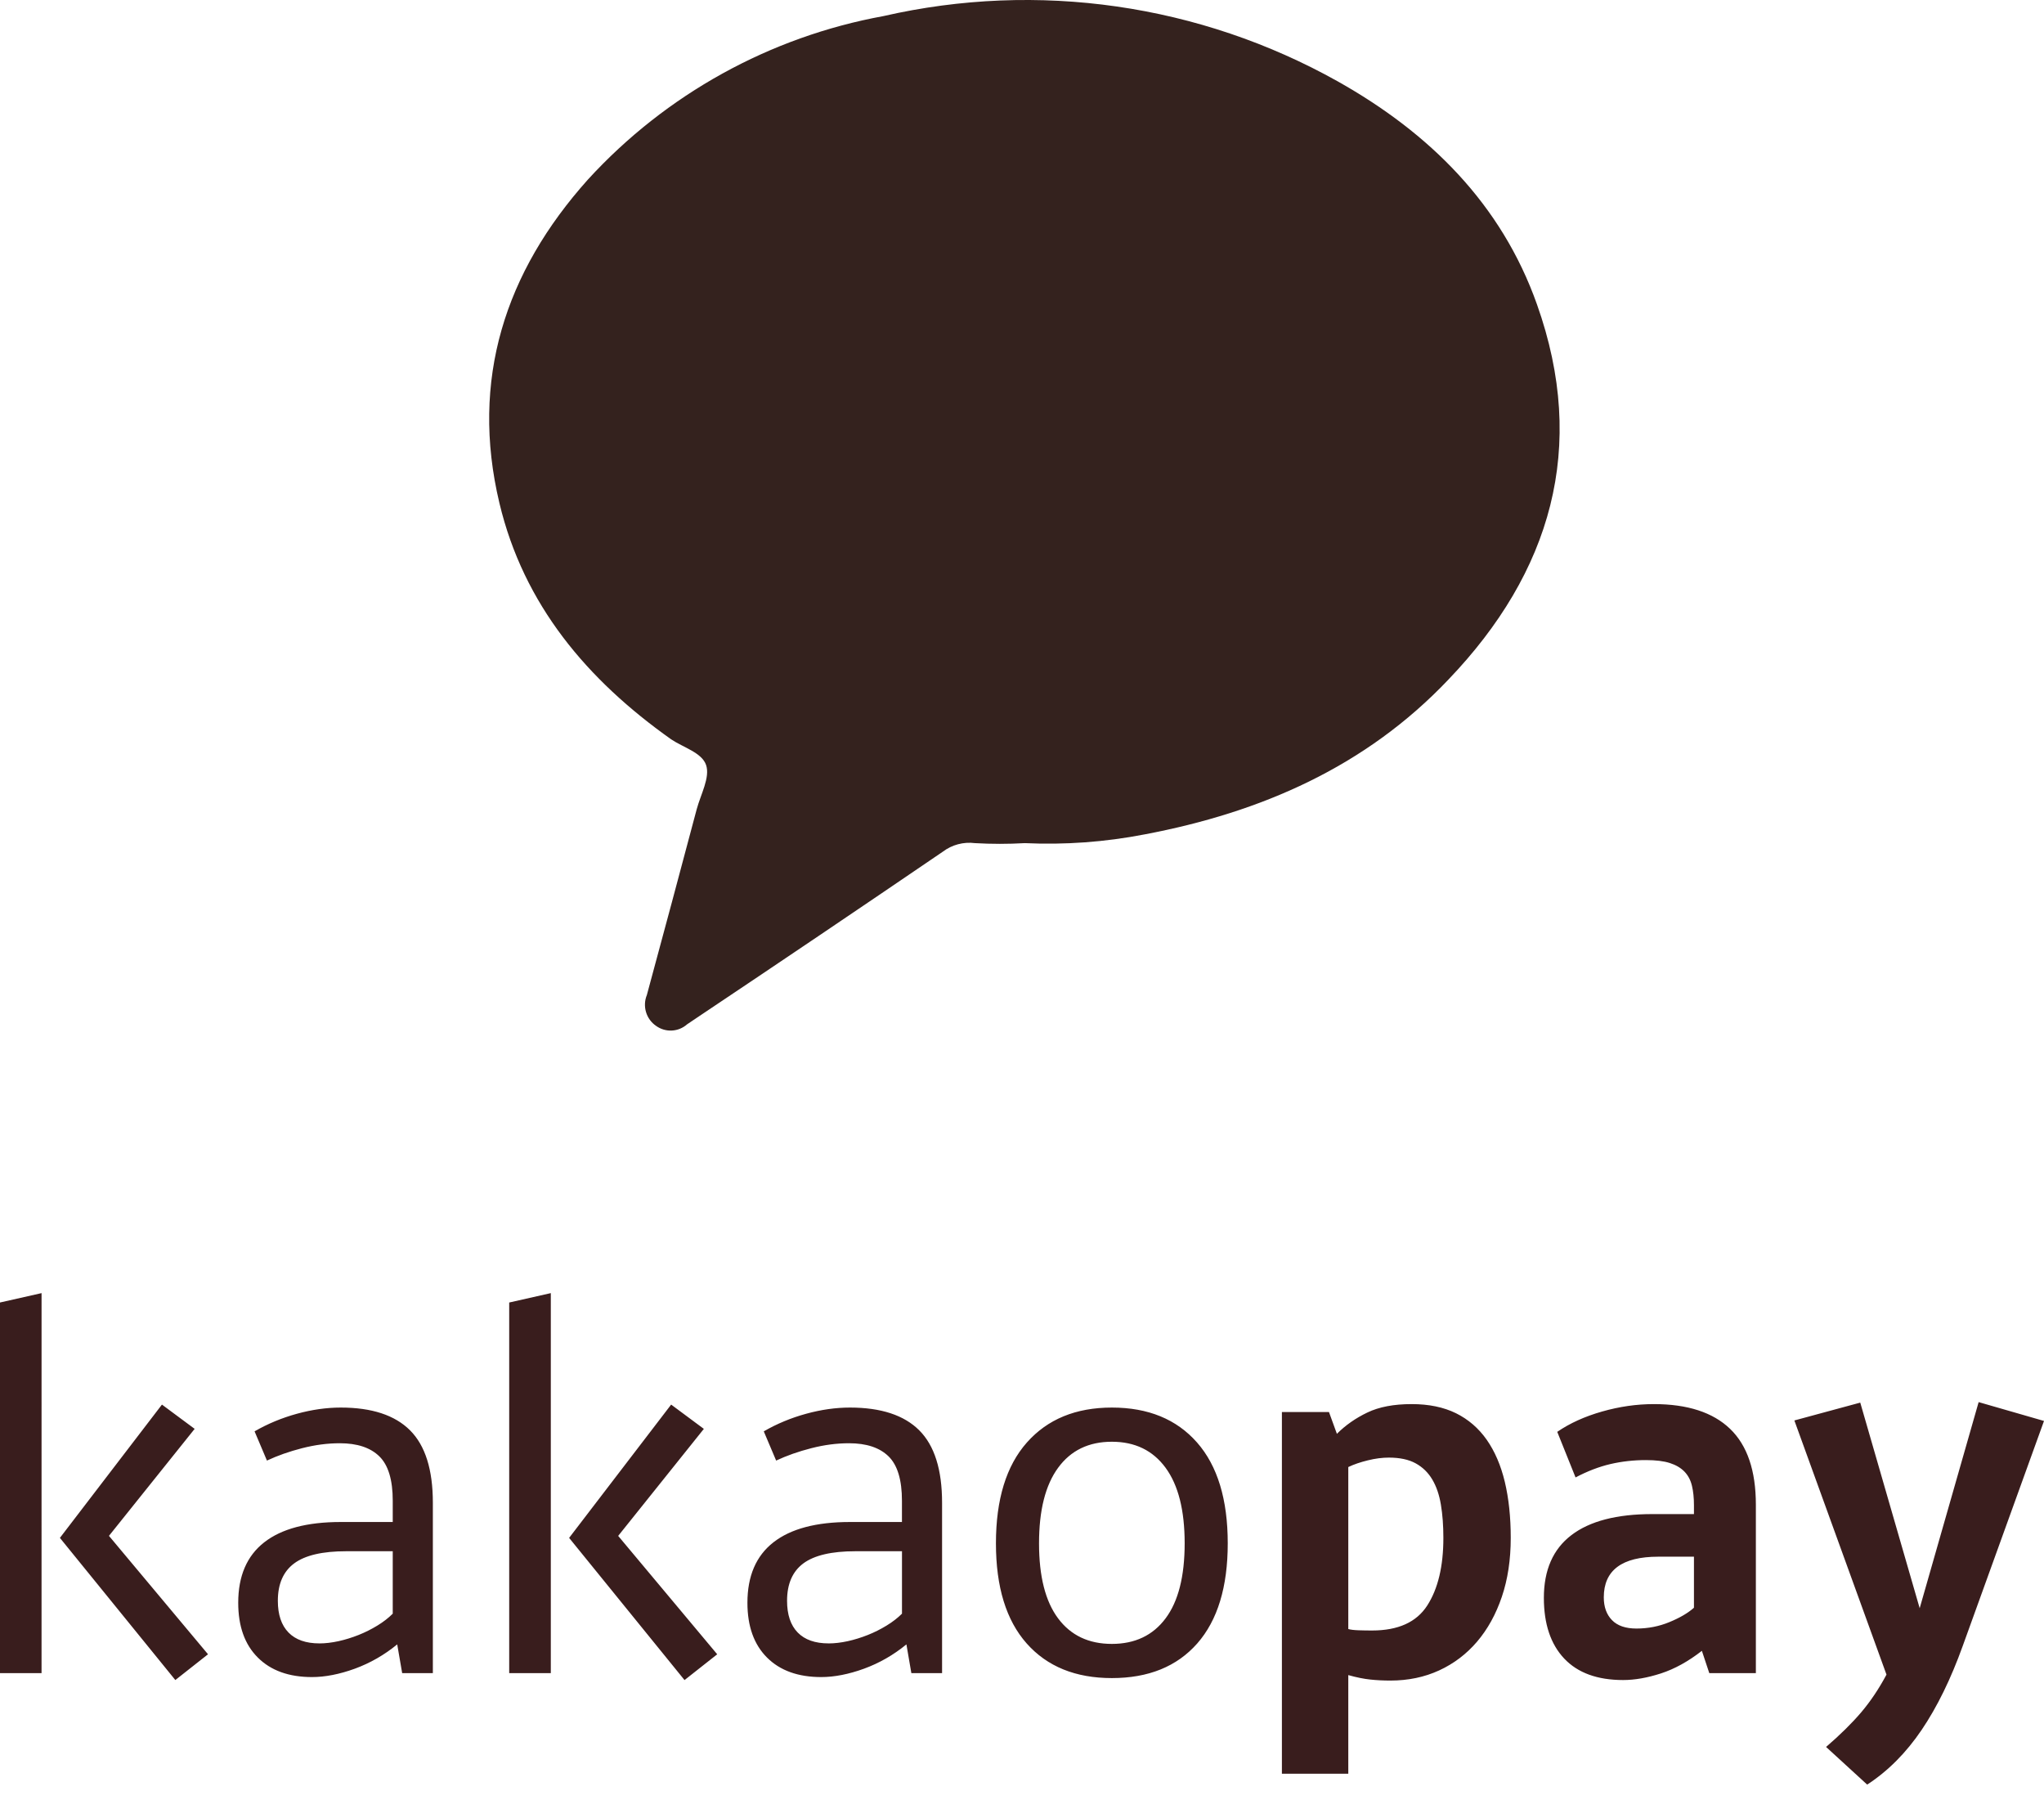
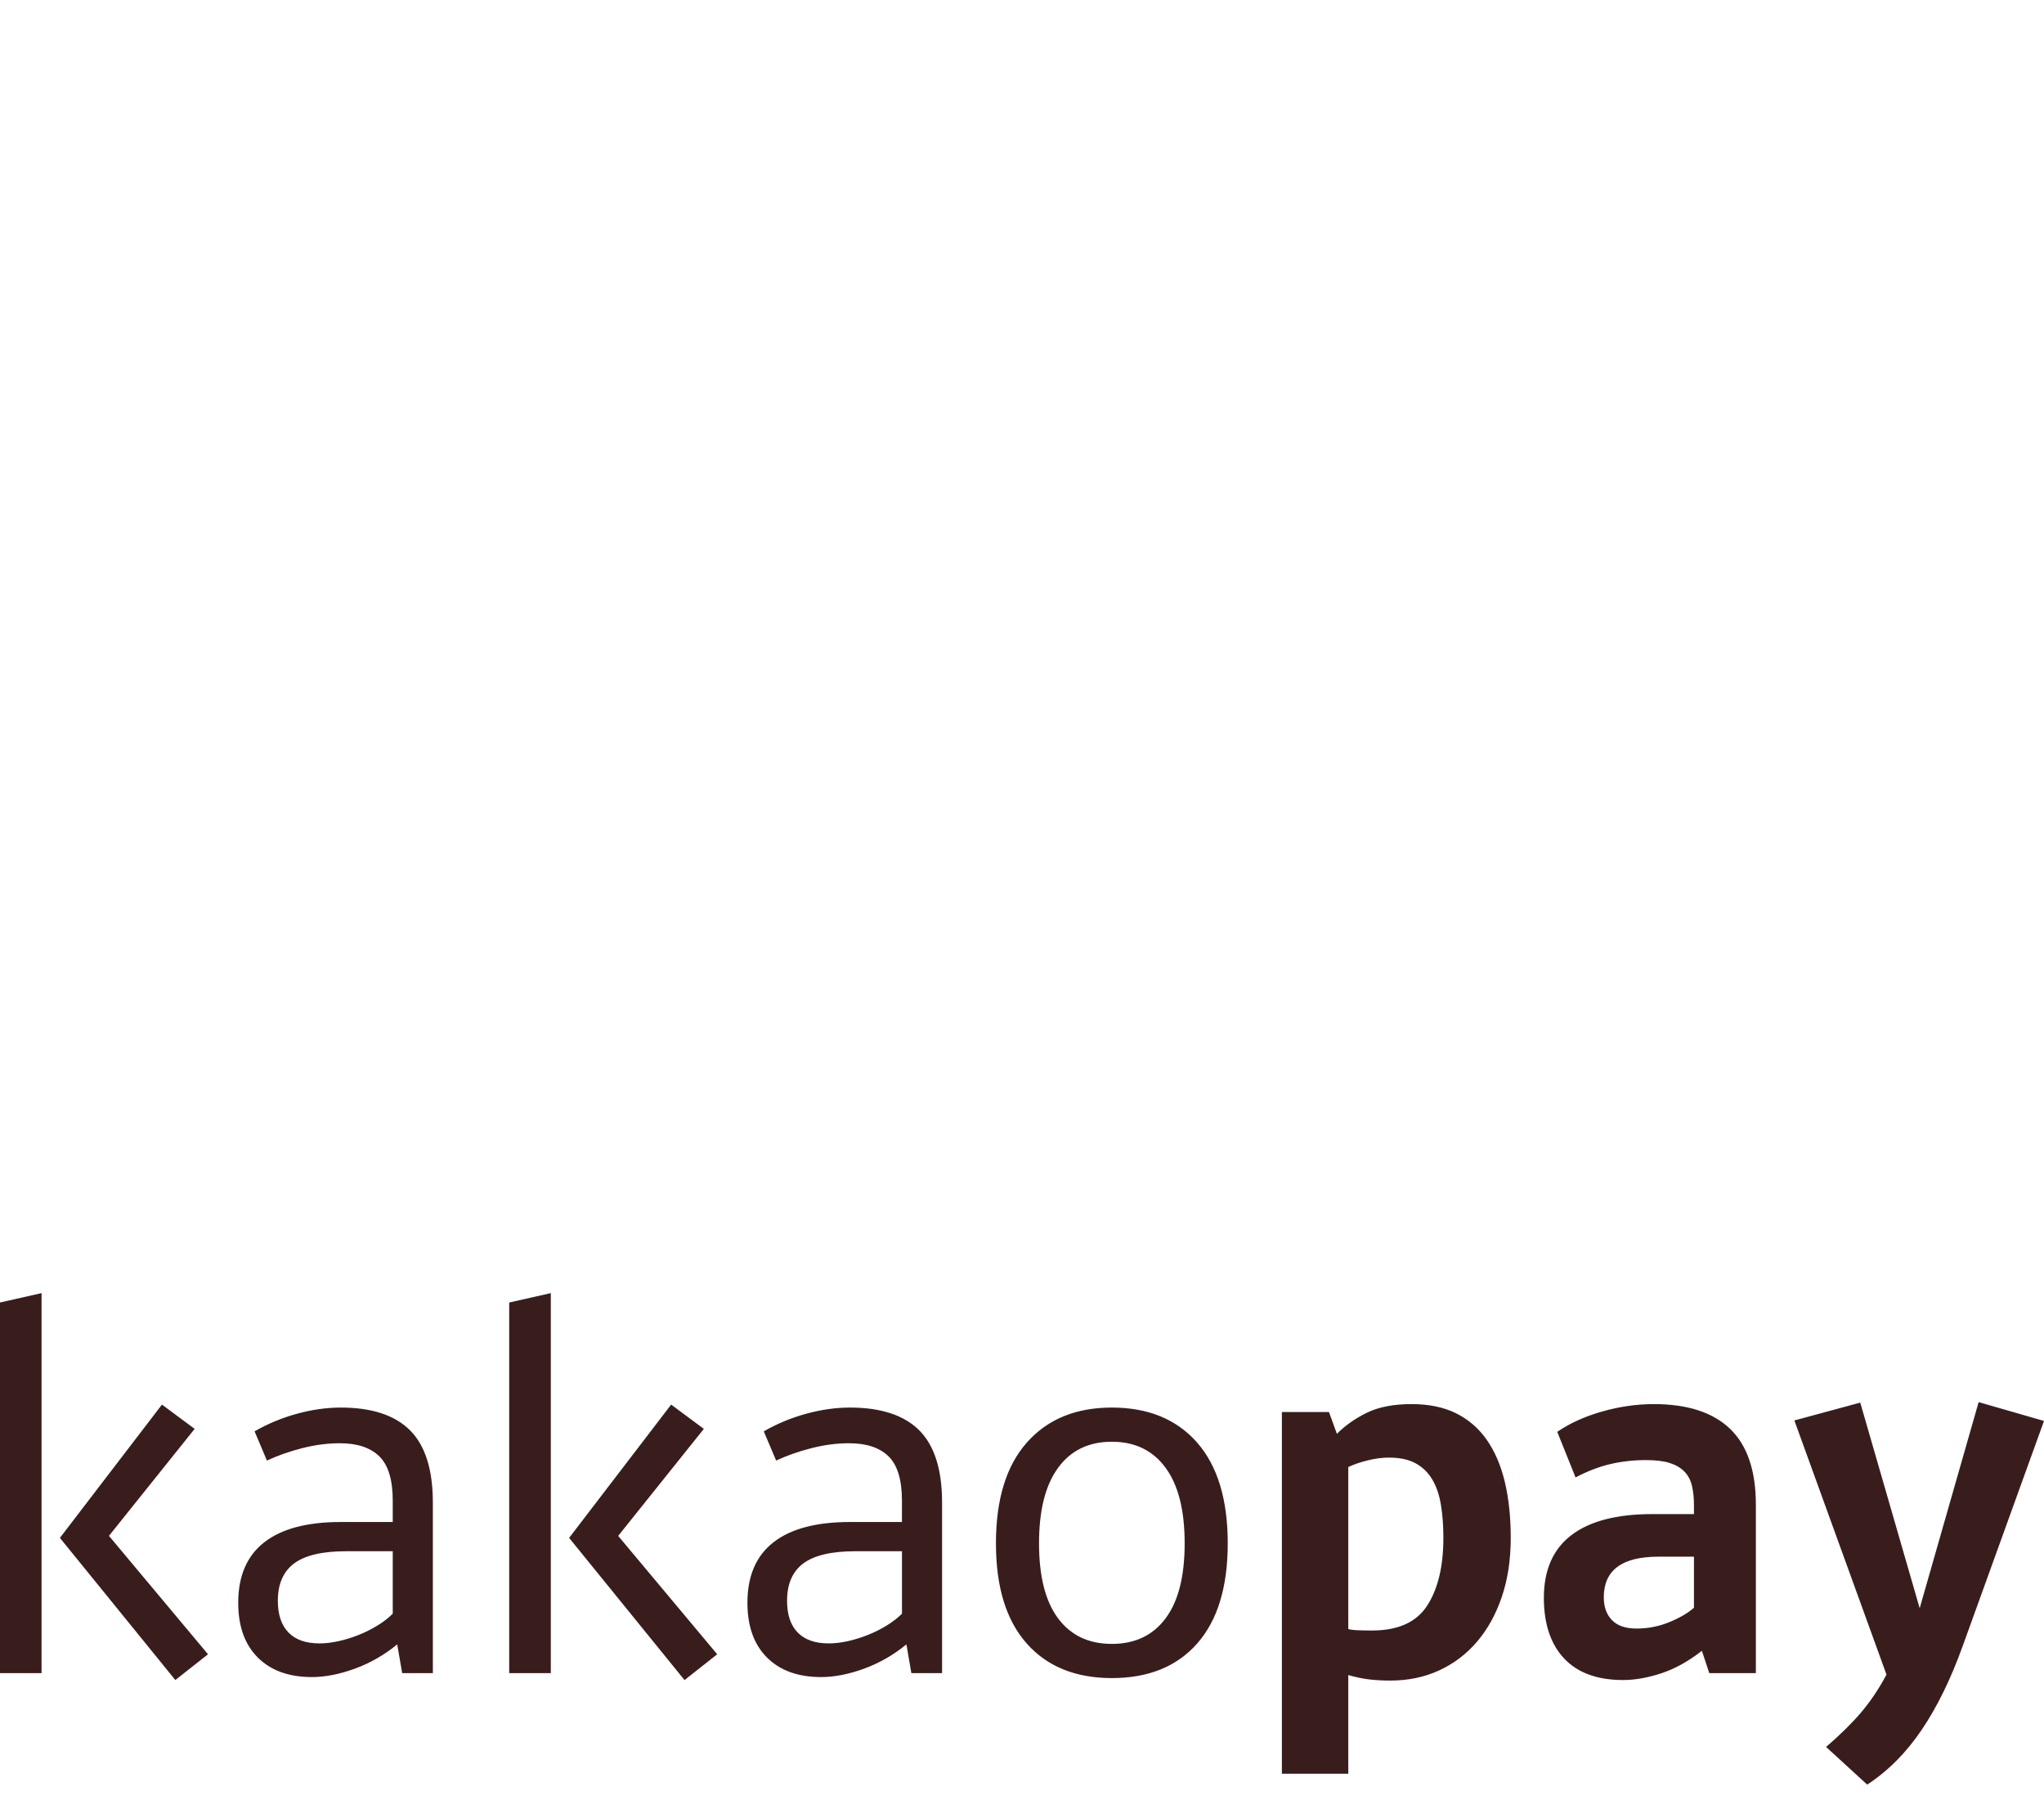
<svg xmlns="http://www.w3.org/2000/svg" viewBox="0 0 117 103" fill="none">
-   <path d="M58.657 48.249C57.708 48.304 56.756 48.304 55.807 48.249C55.153 48.165 54.492 48.341 53.967 48.739C49.3 51.919 44.603 55.09 39.877 58.249L39.327 58.62C39.086 58.833 38.779 58.958 38.458 58.974C38.136 58.991 37.818 58.897 37.557 58.709C37.279 58.52 37.075 58.24 36.979 57.918C36.883 57.596 36.899 57.251 37.027 56.94C37.987 53.4 38.937 49.859 39.877 46.319C40.107 45.459 40.657 44.489 40.417 43.779C40.177 43.069 39.117 42.779 38.417 42.309C33.617 38.91 29.977 34.62 28.587 28.79C26.907 21.739 28.907 15.569 33.657 10.27C38.126 5.391 44.068 2.107 50.577 0.919C59.407 -1.1 68.673 0.233 76.577 4.659C81.807 7.599 85.937 11.659 87.977 17.419C90.887 25.599 88.777 32.76 82.917 38.88C78.177 43.88 72.187 46.489 65.517 47.749C63.258 48.188 60.955 48.355 58.657 48.249Z" fill="#34221E" />
  <path fill-rule="evenodd" clip-rule="evenodd" d="M18.285 94.046C18.625 94.046 18.989 94.002 19.377 93.918C19.765 93.832 20.147 93.713 20.525 93.563C20.904 93.412 21.262 93.233 21.603 93.024C21.943 92.816 22.236 92.59 22.481 92.344V88.771H19.816C18.456 88.771 17.463 89.004 16.84 89.466C16.216 89.929 15.904 90.643 15.904 91.607C15.904 92.4 16.107 93.005 16.514 93.422C16.92 93.838 17.511 94.045 18.285 94.045M13.636 91.72C13.636 90.189 14.132 89.036 15.124 88.261C16.116 87.486 17.576 87.098 19.505 87.098H22.481V85.879C22.481 84.689 22.226 83.843 21.715 83.343C21.205 82.842 20.45 82.591 19.448 82.591C18.748 82.591 18.03 82.686 17.292 82.874C16.556 83.063 15.885 83.299 15.28 83.583L14.572 81.91C15.326 81.475 16.135 81.14 16.995 80.904C17.855 80.668 18.692 80.549 19.505 80.549C21.281 80.549 22.604 80.984 23.473 81.853C24.343 82.723 24.777 84.103 24.777 85.993V95.748H23.021L22.737 94.102C21.999 94.707 21.19 95.17 20.313 95.492C19.433 95.811 18.615 95.972 17.86 95.972C16.537 95.972 15.502 95.599 14.756 94.853C14.008 94.107 13.636 93.063 13.636 91.72ZM38.417 80.379L40.289 81.769L35.385 87.893L41.054 94.668L39.183 96.144L32.577 88.007L38.417 80.379ZM31.529 95.746H29.147V74.538L31.529 74V95.746ZM47.434 94.046C47.774 94.046 48.137 94.002 48.526 93.918C48.913 93.832 49.295 93.713 49.674 93.563C50.052 93.412 50.41 93.233 50.751 93.024C51.091 92.816 51.384 92.59 51.63 92.344V88.771H48.964C47.603 88.771 46.611 89.004 45.985 89.466C45.363 89.929 45.052 90.643 45.052 91.607C45.052 92.4 45.254 93.005 45.661 93.422C46.067 93.838 46.658 94.045 47.433 94.045M42.783 91.72C42.783 90.189 43.279 89.036 44.271 88.261C45.263 87.486 46.723 87.098 48.651 87.098H51.628V85.879C51.628 84.689 51.373 83.843 50.863 83.343C50.352 82.842 49.597 82.591 48.595 82.591C47.895 82.591 47.177 82.686 46.441 82.874C45.703 83.063 45.032 83.299 44.427 83.583L43.719 81.91C44.473 81.475 45.282 81.14 46.143 80.904C47.003 80.668 47.839 80.549 48.651 80.549C50.428 80.549 51.751 80.984 52.62 81.853C53.49 82.723 53.925 84.103 53.925 85.993V95.748H52.167L51.884 94.102C51.146 94.707 50.339 95.17 49.46 95.492C48.581 95.811 47.762 95.972 47.007 95.972C45.684 95.972 44.648 95.599 43.903 94.853C43.156 94.107 42.783 93.063 42.783 91.72ZM63.643 82.505C62.32 82.505 61.293 83.001 60.567 83.995C59.839 84.987 59.475 86.428 59.475 88.319C59.475 90.208 59.839 91.64 60.567 92.614C61.293 93.587 62.319 94.074 63.643 94.074C64.965 94.074 65.992 93.588 66.719 92.613C67.447 91.641 67.811 90.209 67.811 88.317C67.811 86.428 67.447 84.987 66.719 83.995C65.99 83.001 64.965 82.505 63.643 82.505ZM63.643 80.549C65.722 80.549 67.347 81.216 68.519 82.548C69.691 83.881 70.277 85.805 70.277 88.319C70.277 90.813 69.695 92.723 68.533 94.046C67.37 95.368 65.741 96.03 63.643 96.03C61.563 96.03 59.938 95.368 58.766 94.046C57.594 92.723 57.008 90.813 57.008 88.319C57.008 85.805 57.599 83.881 58.78 82.548C59.961 81.216 61.582 80.549 63.643 80.549ZM79.501 83.413C79.124 83.413 78.721 83.464 78.297 83.569C77.871 83.673 77.498 83.8 77.177 83.953V93.223C77.308 93.261 77.503 93.285 77.757 93.294C78.013 93.303 78.272 93.307 78.537 93.307C80.03 93.307 81.084 92.831 81.698 91.875C82.312 90.921 82.62 89.631 82.62 88.007C82.62 87.307 82.573 86.673 82.478 86.107C82.384 85.539 82.219 85.058 81.982 84.661C81.746 84.265 81.43 83.958 81.032 83.74C80.636 83.522 80.125 83.413 79.501 83.413ZM79.587 96.172C79.19 96.172 78.807 96.153 78.439 96.114C78.07 96.076 77.65 95.992 77.177 95.859V101.502H73.377V80.804H76.071L76.525 82.052C77.016 81.561 77.597 81.154 78.269 80.833C78.938 80.511 79.785 80.351 80.806 80.351C81.788 80.351 82.634 80.526 83.344 80.875C84.052 81.226 84.638 81.732 85.102 82.393C85.564 83.054 85.91 83.857 86.137 84.803C86.362 85.749 86.476 86.815 86.476 88.007C86.476 89.254 86.306 90.378 85.966 91.38C85.626 92.383 85.153 93.237 84.548 93.946C83.943 94.654 83.22 95.203 82.38 95.59C81.537 95.978 80.607 96.172 79.587 96.172ZM93.674 93.195C94.336 93.195 94.965 93.072 95.559 92.826C96.155 92.581 96.623 92.306 96.963 92.004V89.083H94.921C92.843 89.083 91.802 89.859 91.802 91.409C91.802 91.957 91.958 92.392 92.271 92.713C92.582 93.035 93.051 93.195 93.674 93.195ZM88.372 91.437C88.372 89.849 88.896 88.653 89.946 87.851C90.994 87.048 92.541 86.645 94.581 86.645H96.963V86.134C96.963 85.719 96.925 85.351 96.849 85.029C96.774 84.708 96.632 84.438 96.425 84.221C96.216 84.004 95.938 83.838 95.588 83.725C95.238 83.611 94.779 83.555 94.213 83.555C93.514 83.555 92.838 83.63 92.186 83.781C91.534 83.933 90.868 84.188 90.186 84.548L89.138 81.939C89.856 81.447 90.71 81.059 91.704 80.776C92.696 80.493 93.684 80.351 94.667 80.351C96.595 80.351 98.05 80.824 99.033 81.769C100.015 82.715 100.507 84.16 100.507 86.107V95.746H97.841L97.417 94.47C96.641 95.075 95.861 95.506 95.077 95.762C94.292 96.016 93.57 96.142 92.909 96.142C91.434 96.142 90.31 95.732 89.534 94.91C88.759 94.088 88.372 92.93 88.372 91.437ZM112.35 94.186C111.67 96.077 110.887 97.679 109.998 98.993C109.109 100.306 108.07 101.351 106.879 102.126L104.526 99.971C105.338 99.271 106.009 98.61 106.539 97.986C107.068 97.362 107.55 96.644 107.984 95.832L102.711 81.287L106.482 80.266L109.884 92.032L113.259 80.237L117 81.315L112.35 94.186ZM2.379 74L0 74.537V95.746H2.378L2.379 74ZM3.429 88.007L10.036 96.142L11.907 94.667L6.237 87.891L11.142 81.768L9.27 80.379L3.429 88.007Z" fill="#391D1D" />
</svg>